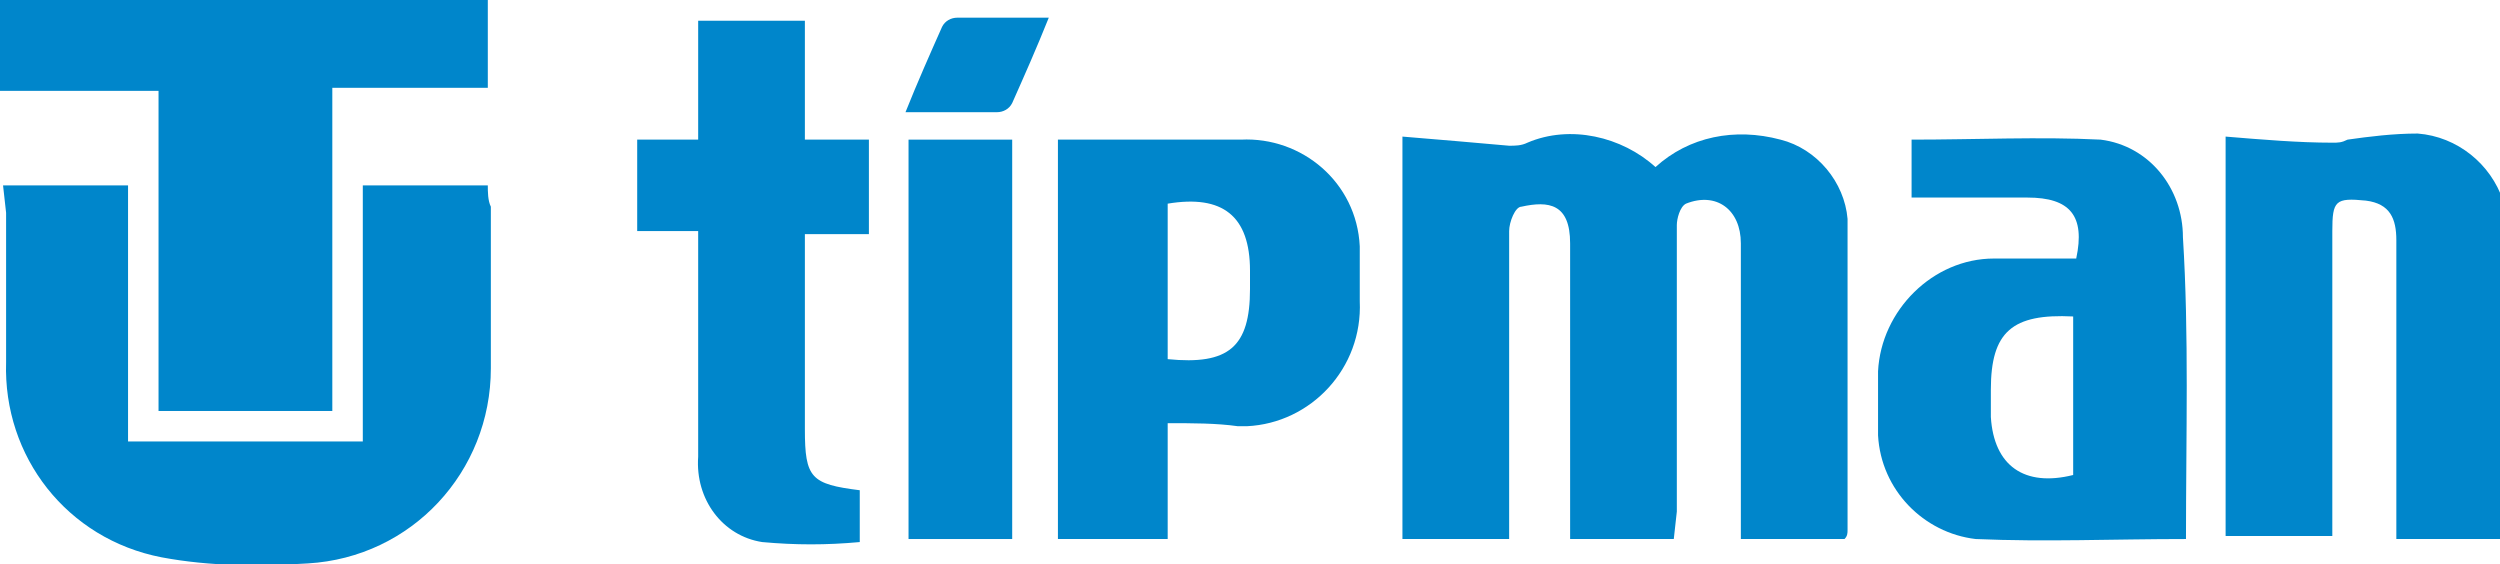
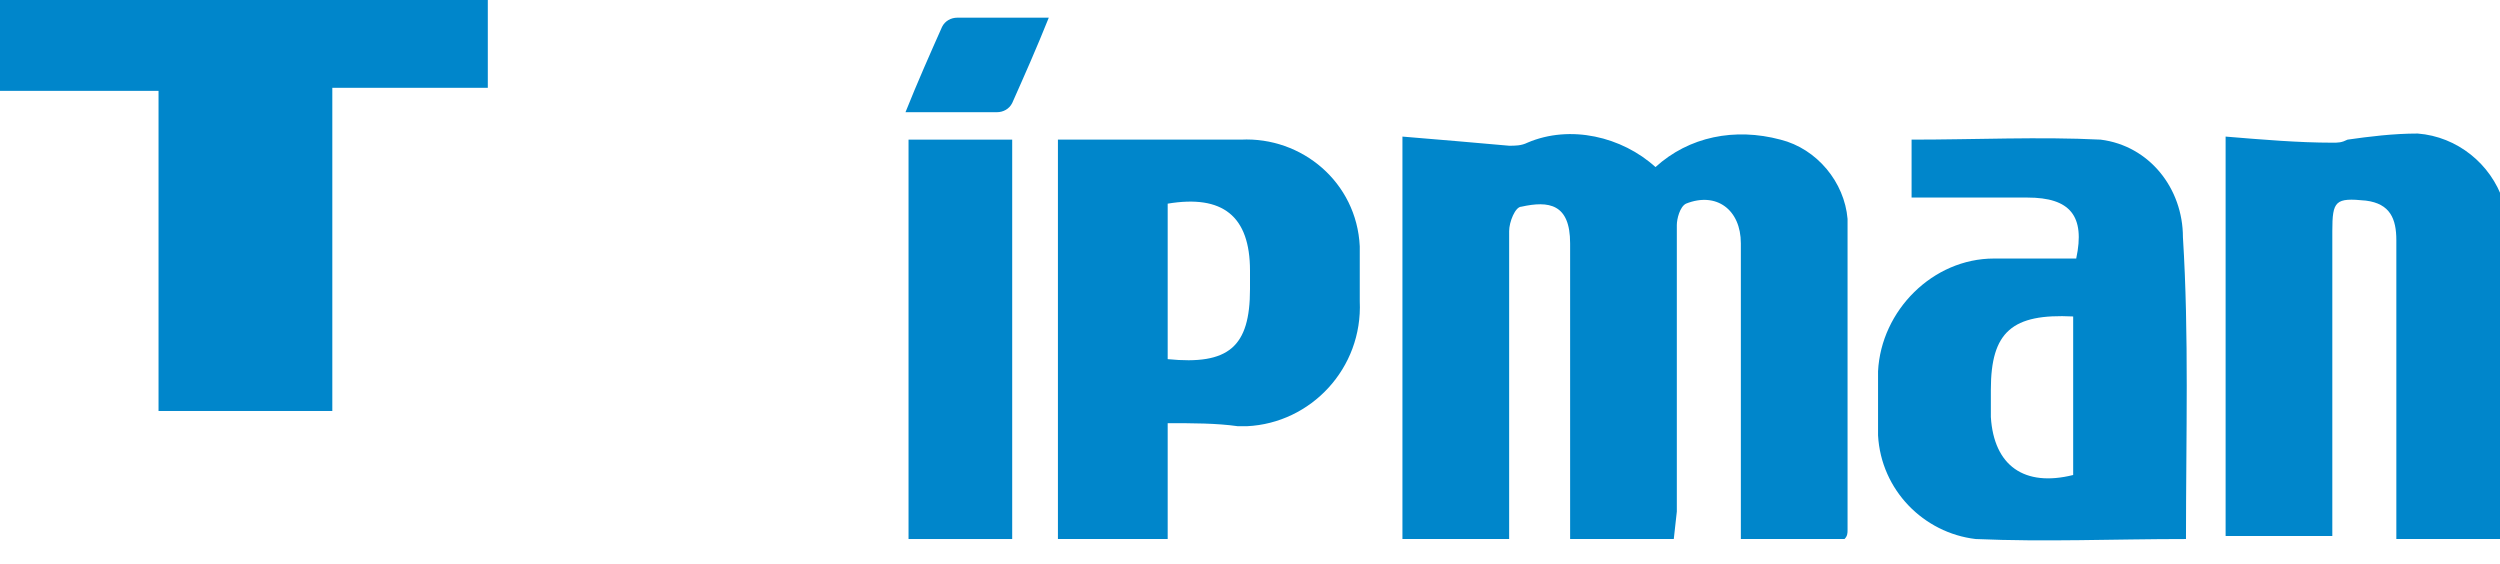
<svg xmlns="http://www.w3.org/2000/svg" version="1.1" id="Ebene_1" x="0px" y="0px" viewBox="0 0 82 18.5" style="enable-background:new 0 0 82 18.5;" xml:space="preserve">
  <style type="text/css">
	.st0{fill:#0086CB;}
</style>
  <g id="Gruppe_147" transform="translate(-16.8 -21.12)">
    <path id="Pfad_262" class="st0" d="M32.8,21.1V24h-5.1v10.6H22V24.1h-5.2v-3H32.8z" />
    <path id="Pfad_263" class="st0" d="M98.8,38.8h-3.4c0-0.3,0-0.6,0-0.9c0-3,0-5.9,0-8.9c0-0.7-0.2-1.2-1-1.3c-1-0.1-1.1,0-1.1,1   c0,3,0,6,0,9.1v0.9h-3.5V25.6c1.2,0.1,2.4,0.2,3.5,0.2c0.2,0,0.3,0,0.5-0.1c0.7-0.1,1.5-0.2,2.3-0.2c1.3,0.1,2.4,1,2.8,2.2   L98.8,38.8z" />
    <path id="Pfad_264" class="st0" d="M71.7,38.8h-3.4v-0.9c0-2.9,0-5.9,0-8.8c0-1.3-0.7-1.4-1.6-1.2c-0.2,0-0.4,0.5-0.4,0.8   c0,3.1,0,6.2,0,9.2v0.9h-3.5V25.6c1.2,0.1,2.4,0.2,3.5,0.3c0.2,0,0.4,0,0.6-0.1c1.4-0.6,3.1-0.2,4.2,0.8c1.1-1,2.6-1.3,4.1-0.9   c1.2,0.3,2.1,1.4,2.2,2.6c0,3.4,0,6.8,0,10.2c0,0.1,0,0.2-0.1,0.3h-3.4v-0.9c0-2.9,0-5.9,0-8.8c0-1.1-0.8-1.7-1.8-1.3   c-0.2,0.1-0.3,0.5-0.3,0.7c0,3.1,0,6.3,0,9.4L71.7,38.8z" />
-     <path id="Pfad_265" class="st0" d="M16.9,27.2H21v8.4h7.7v-8.4h4.1c0,0.2,0,0.5,0.1,0.7c0,1.8,0,3.6,0,5.3c0,3.4-2.6,6.2-6,6.4   c-1.6,0.1-3.2,0.1-4.8-0.2c-3.1-0.6-5.2-3.3-5.1-6.4c0-1.6,0-3.3,0-4.9L16.9,27.2z" />
    <path id="Pfad_266" class="st0" d="M88.5,38.8c-2.4,0-4.6,0.1-6.9,0c-1.7-0.2-3.1-1.6-3.2-3.4c0-0.7,0-1.4,0-2.1   c0.1-2,1.8-3.7,3.8-3.7c0.9,0,1.8,0,2.7,0c0.3-1.4-0.2-2-1.6-2c-1.3,0-2.5,0-3.8,0v-1.9c2.1,0,4.2-0.1,6.2,0   c1.6,0.2,2.7,1.6,2.7,3.2C88.6,32.1,88.5,35.4,88.5,38.8z M84.8,31.5c-2-0.1-2.7,0.5-2.7,2.4c0,0.3,0,0.6,0,0.9   c0.1,1.6,1.1,2.3,2.7,1.9L84.8,31.5z" />
    <path id="Pfad_267" class="st0" d="M55.1,35v3.8h-3.6V25.7h2.2c1.3,0,2.6,0,3.8,0c2-0.1,3.8,1.4,3.9,3.5c0,0.2,0,0.3,0,0.5   c0,0.4,0,0.9,0,1.3c0.1,2.2-1.6,4-3.7,4.1c-0.1,0-0.2,0-0.3,0C56.7,35,55.9,35,55.1,35z M55.1,32.9c2,0.2,2.7-0.4,2.7-2.3   c0-0.2,0-0.4,0-0.6c0-1.8-0.9-2.5-2.7-2.2V32.9z" />
-     <path id="Pfad_268" class="st0" d="M39.7,28.7h-2v-3h2v-3.9h3.5v3.9h2.1v3.1h-2.1v6.4c0,1.6,0.2,1.8,1.8,2v1.7   c-1.1,0.1-2.1,0.1-3.2,0c-1.3-0.2-2.2-1.4-2.1-2.8c0-2.1,0-4.2,0-6.2V28.7z" />
    <path id="Pfad_269" class="st0" d="M50,38.8h-3.4V25.7H50V38.8z" />
    <path id="Pfad_270" class="st0" d="M46.5,24.8c0.4-1,0.8-1.9,1.2-2.8c0.1-0.2,0.3-0.3,0.5-0.3c1,0,1.9,0,3,0   c-0.4,1-0.8,1.9-1.2,2.8c-0.1,0.2-0.3,0.3-0.5,0.3C48.6,24.8,47.6,24.8,46.5,24.8z" />
  </g>
</svg>